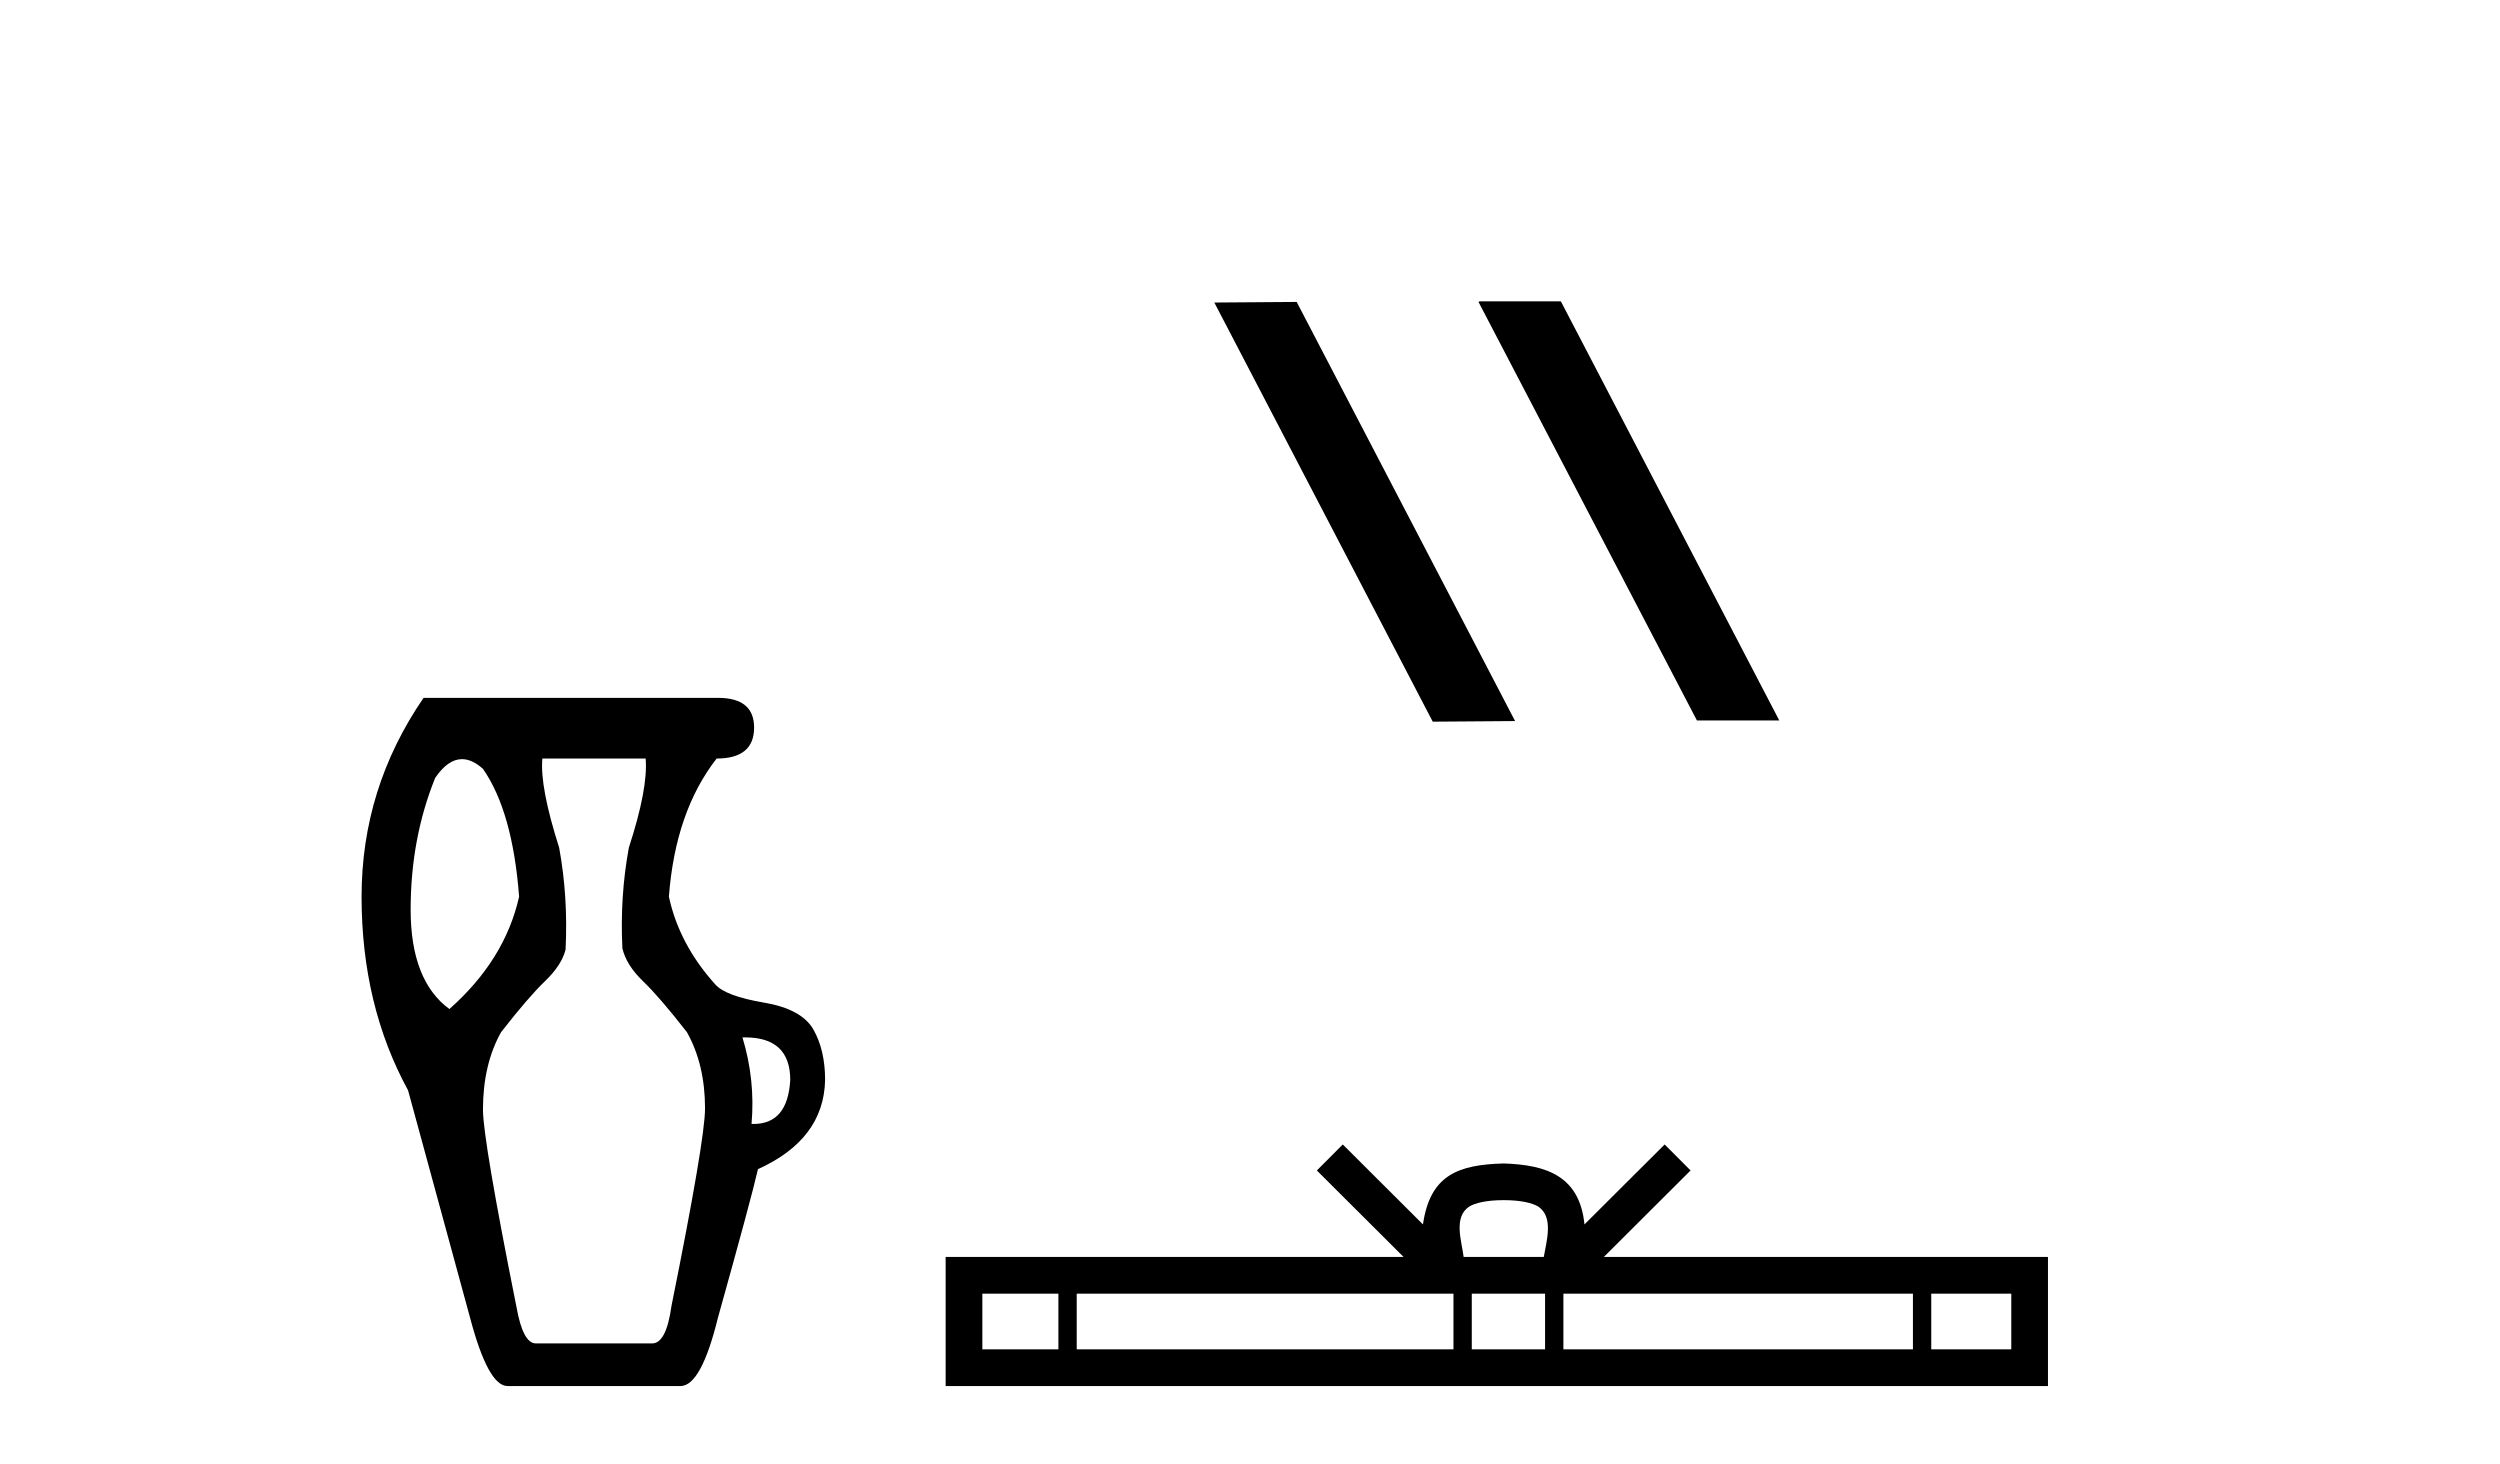
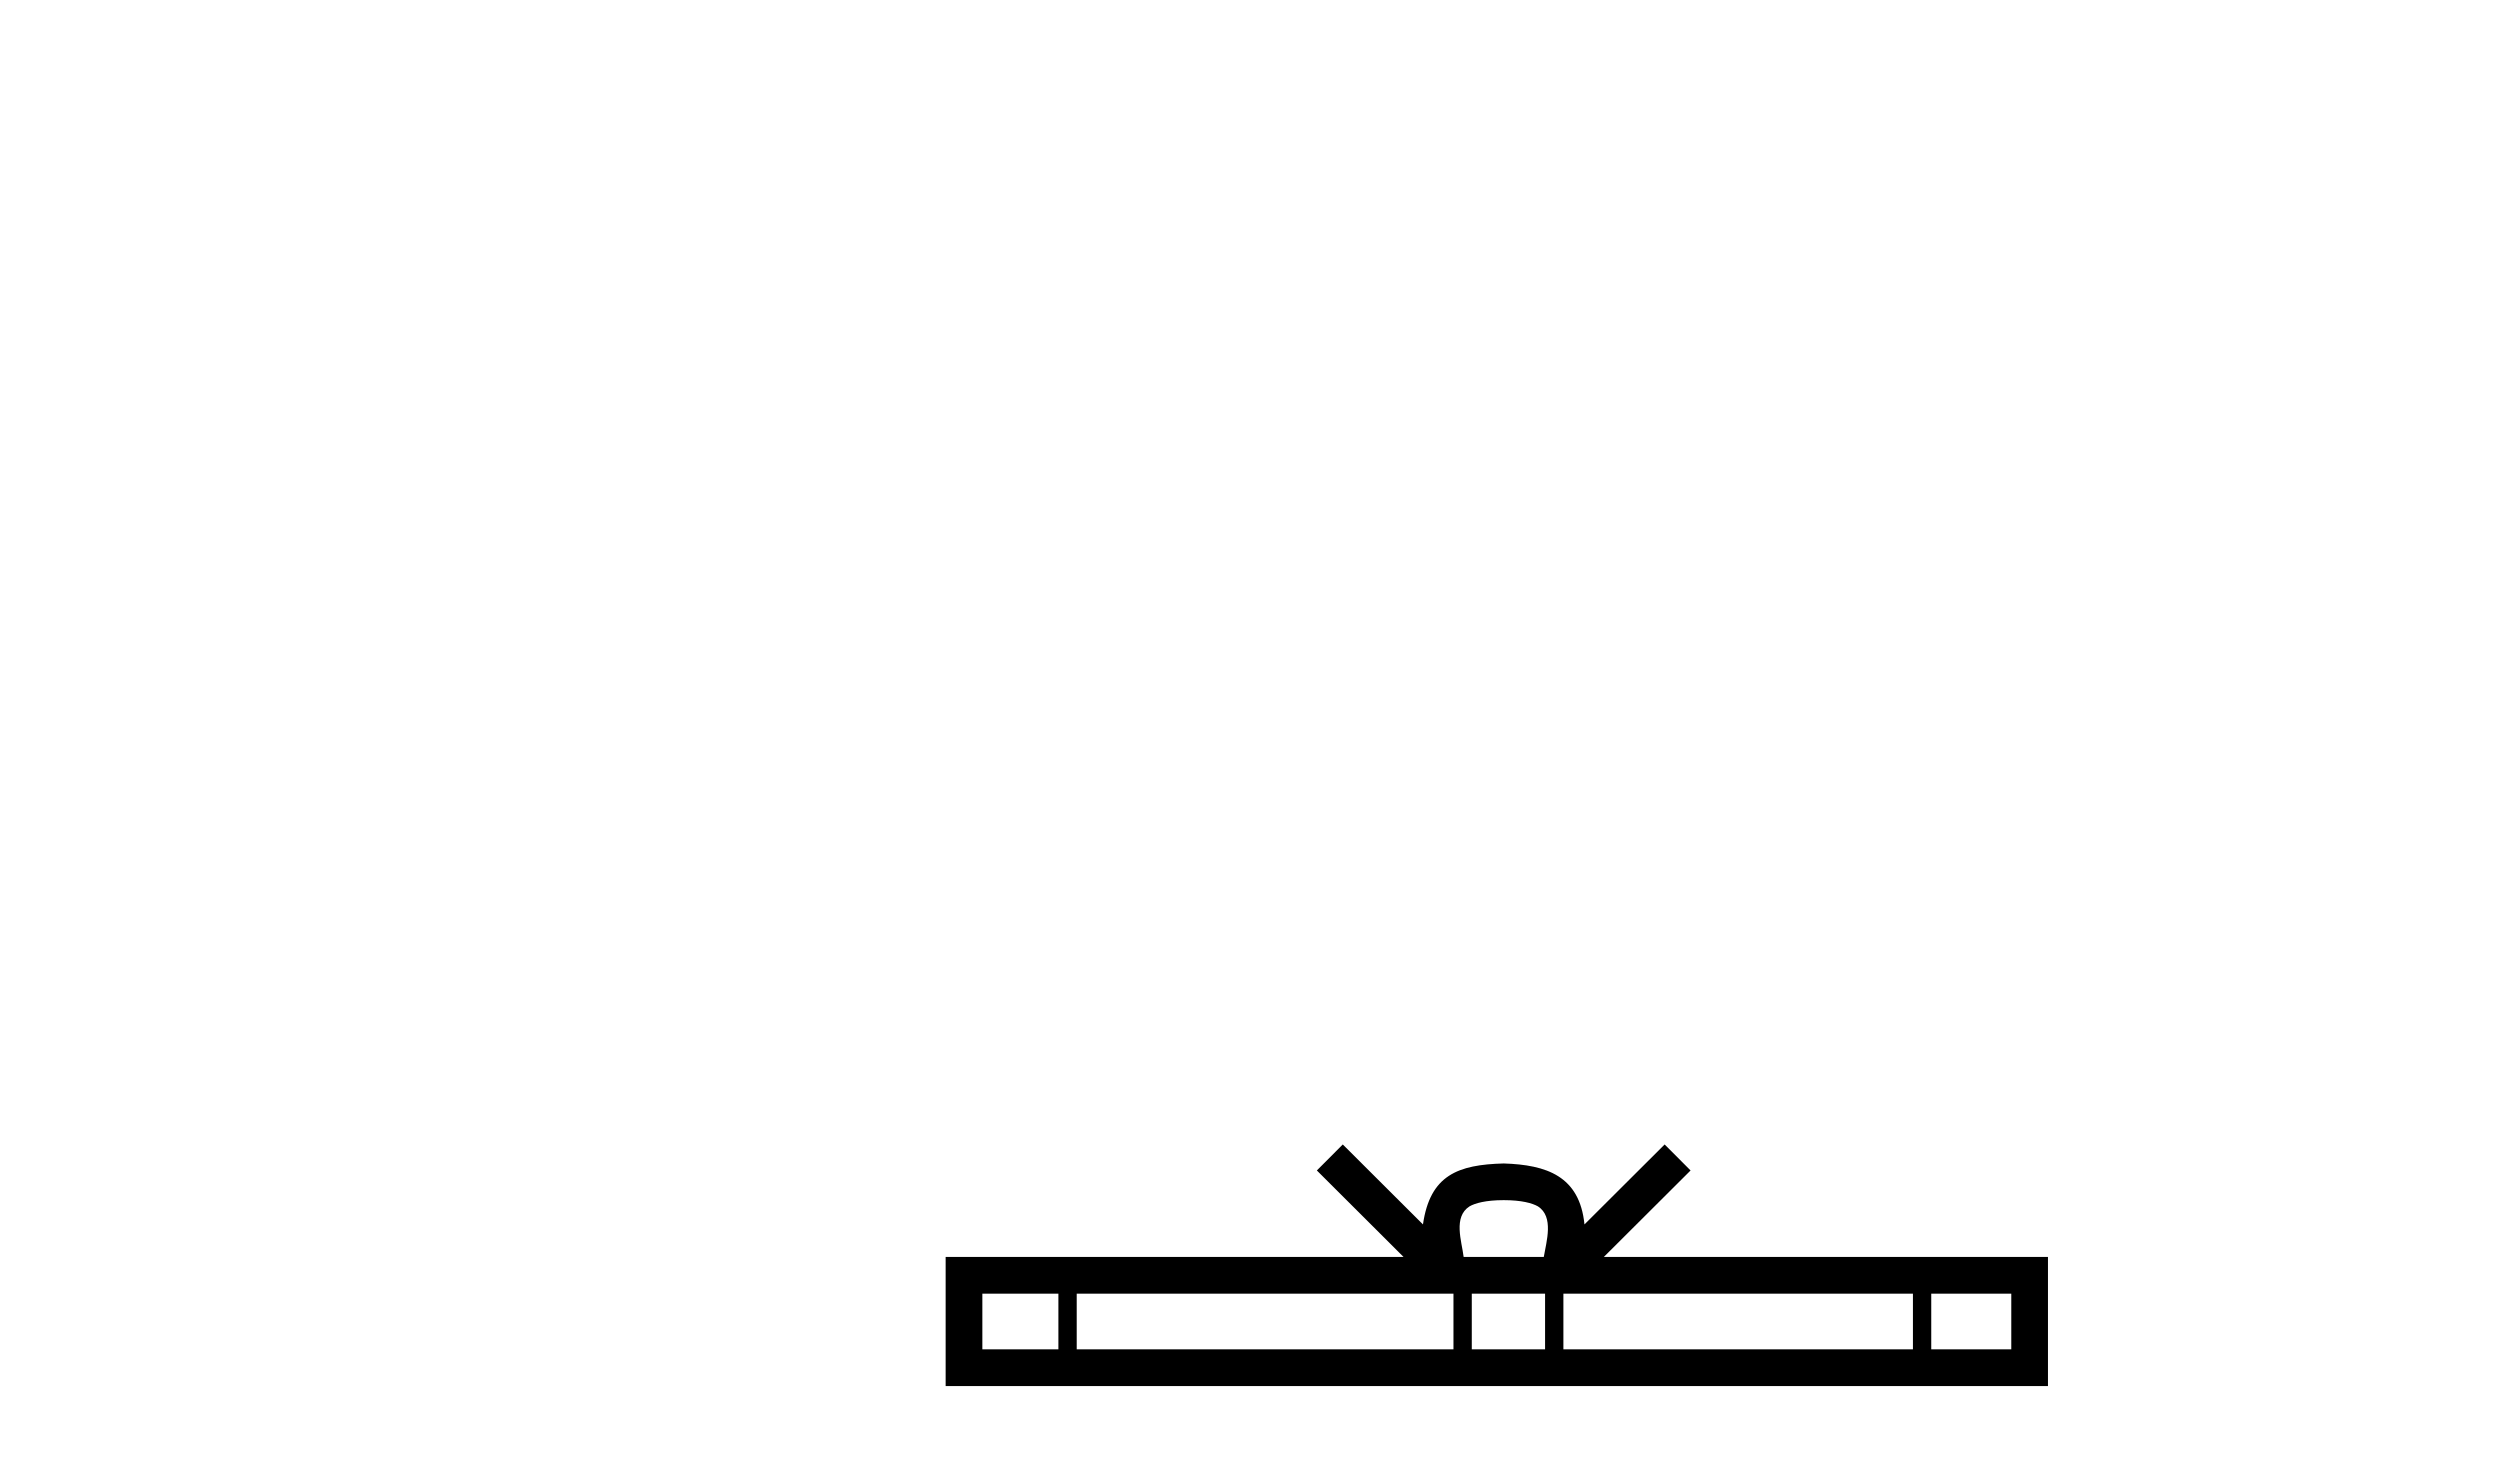
<svg xmlns="http://www.w3.org/2000/svg" width="70.0" height="41.0">
-   <path d="M 12.936 21.256 Q 13.22 21.256 13.523 21.528 Q 14.354 22.721 14.535 25.107 Q 14.137 26.879 12.583 28.253 Q 11.498 27.457 11.498 25.469 Q 11.498 23.48 12.185 21.781 Q 12.542 21.256 12.936 21.256 ZM 20.865 29.047 Q 22.127 29.047 22.127 30.241 Q 22.057 31.471 21.098 31.471 Q 21.071 31.471 21.043 31.47 Q 21.151 30.241 20.789 29.048 Q 20.828 29.047 20.865 29.047 ZM 18.078 21.239 Q 18.15 22.07 17.608 23.733 Q 17.355 25.107 17.427 26.553 Q 17.536 27.023 18.006 27.475 Q 18.476 27.927 19.235 28.903 Q 19.741 29.807 19.741 31.036 Q 19.741 31.904 18.801 36.568 Q 18.656 37.616 18.259 37.616 L 15.005 37.616 Q 14.643 37.616 14.463 36.604 Q 13.523 31.904 13.523 31.072 Q 13.523 29.807 14.029 28.903 Q 14.788 27.927 15.258 27.475 Q 15.728 27.023 15.836 26.589 Q 15.909 25.107 15.656 23.733 Q 15.113 22.034 15.186 21.239 ZM 11.86 19.54 Q 10.124 22.07 10.124 25.107 Q 10.124 28.144 11.426 30.53 L 13.161 36.893 Q 13.667 38.809 14.21 38.809 L 19.054 38.809 Q 19.633 38.809 20.103 36.893 Q 21.043 33.531 21.223 32.736 Q 23.067 31.904 23.103 30.241 Q 23.103 29.409 22.778 28.831 Q 22.452 28.253 21.386 28.072 Q 20.319 27.891 20.03 27.566 Q 19.018 26.445 18.729 25.107 Q 18.909 22.721 20.066 21.239 Q 21.115 21.239 21.115 20.371 Q 21.115 19.54 20.103 19.54 Z" style="fill:#000000;stroke:none" />
-   <path d="M 41.432 8.437 L 41.398 8.454 L 47.514 20.173 L 49.82 20.173 L 43.704 8.437 ZM 36.307 8.454 L 34.001 8.471 L 40.117 20.207 L 42.423 20.19 L 36.307 8.454 Z" style="fill:#000000;stroke:none" />
  <path d="M 42.104 33.604 C 42.604 33.604 42.905 33.689 43.061 33.778 C 43.516 34.068 43.299 34.761 43.226 35.195 L 40.982 35.195 C 40.928 34.752 40.683 34.076 41.147 33.778 C 41.302 33.689 41.603 33.604 42.104 33.604 ZM 29.635 36.222 L 29.635 37.782 L 27.506 37.782 L 27.506 36.222 ZM 40.697 36.222 L 40.697 37.782 L 30.148 37.782 L 30.148 36.222 ZM 43.262 36.222 L 43.262 37.782 L 41.21 37.782 L 41.21 36.222 ZM 53.562 36.222 L 53.562 37.782 L 43.775 37.782 L 43.775 36.222 ZM 56.316 36.222 L 56.316 37.782 L 54.075 37.782 L 54.075 36.222 ZM 37.598 32.045 L 36.872 32.773 L 39.3 35.195 L 26.478 35.195 L 26.478 38.809 L 57.343 38.809 L 57.343 35.195 L 44.907 35.195 L 47.336 32.773 L 46.61 32.045 L 44.365 34.284 C 44.23 32.927 43.3 32.615 42.104 32.577 C 40.826 32.611 40.042 32.9 39.843 34.284 L 37.598 32.045 Z" style="fill:#000000;stroke:none" />
</svg>